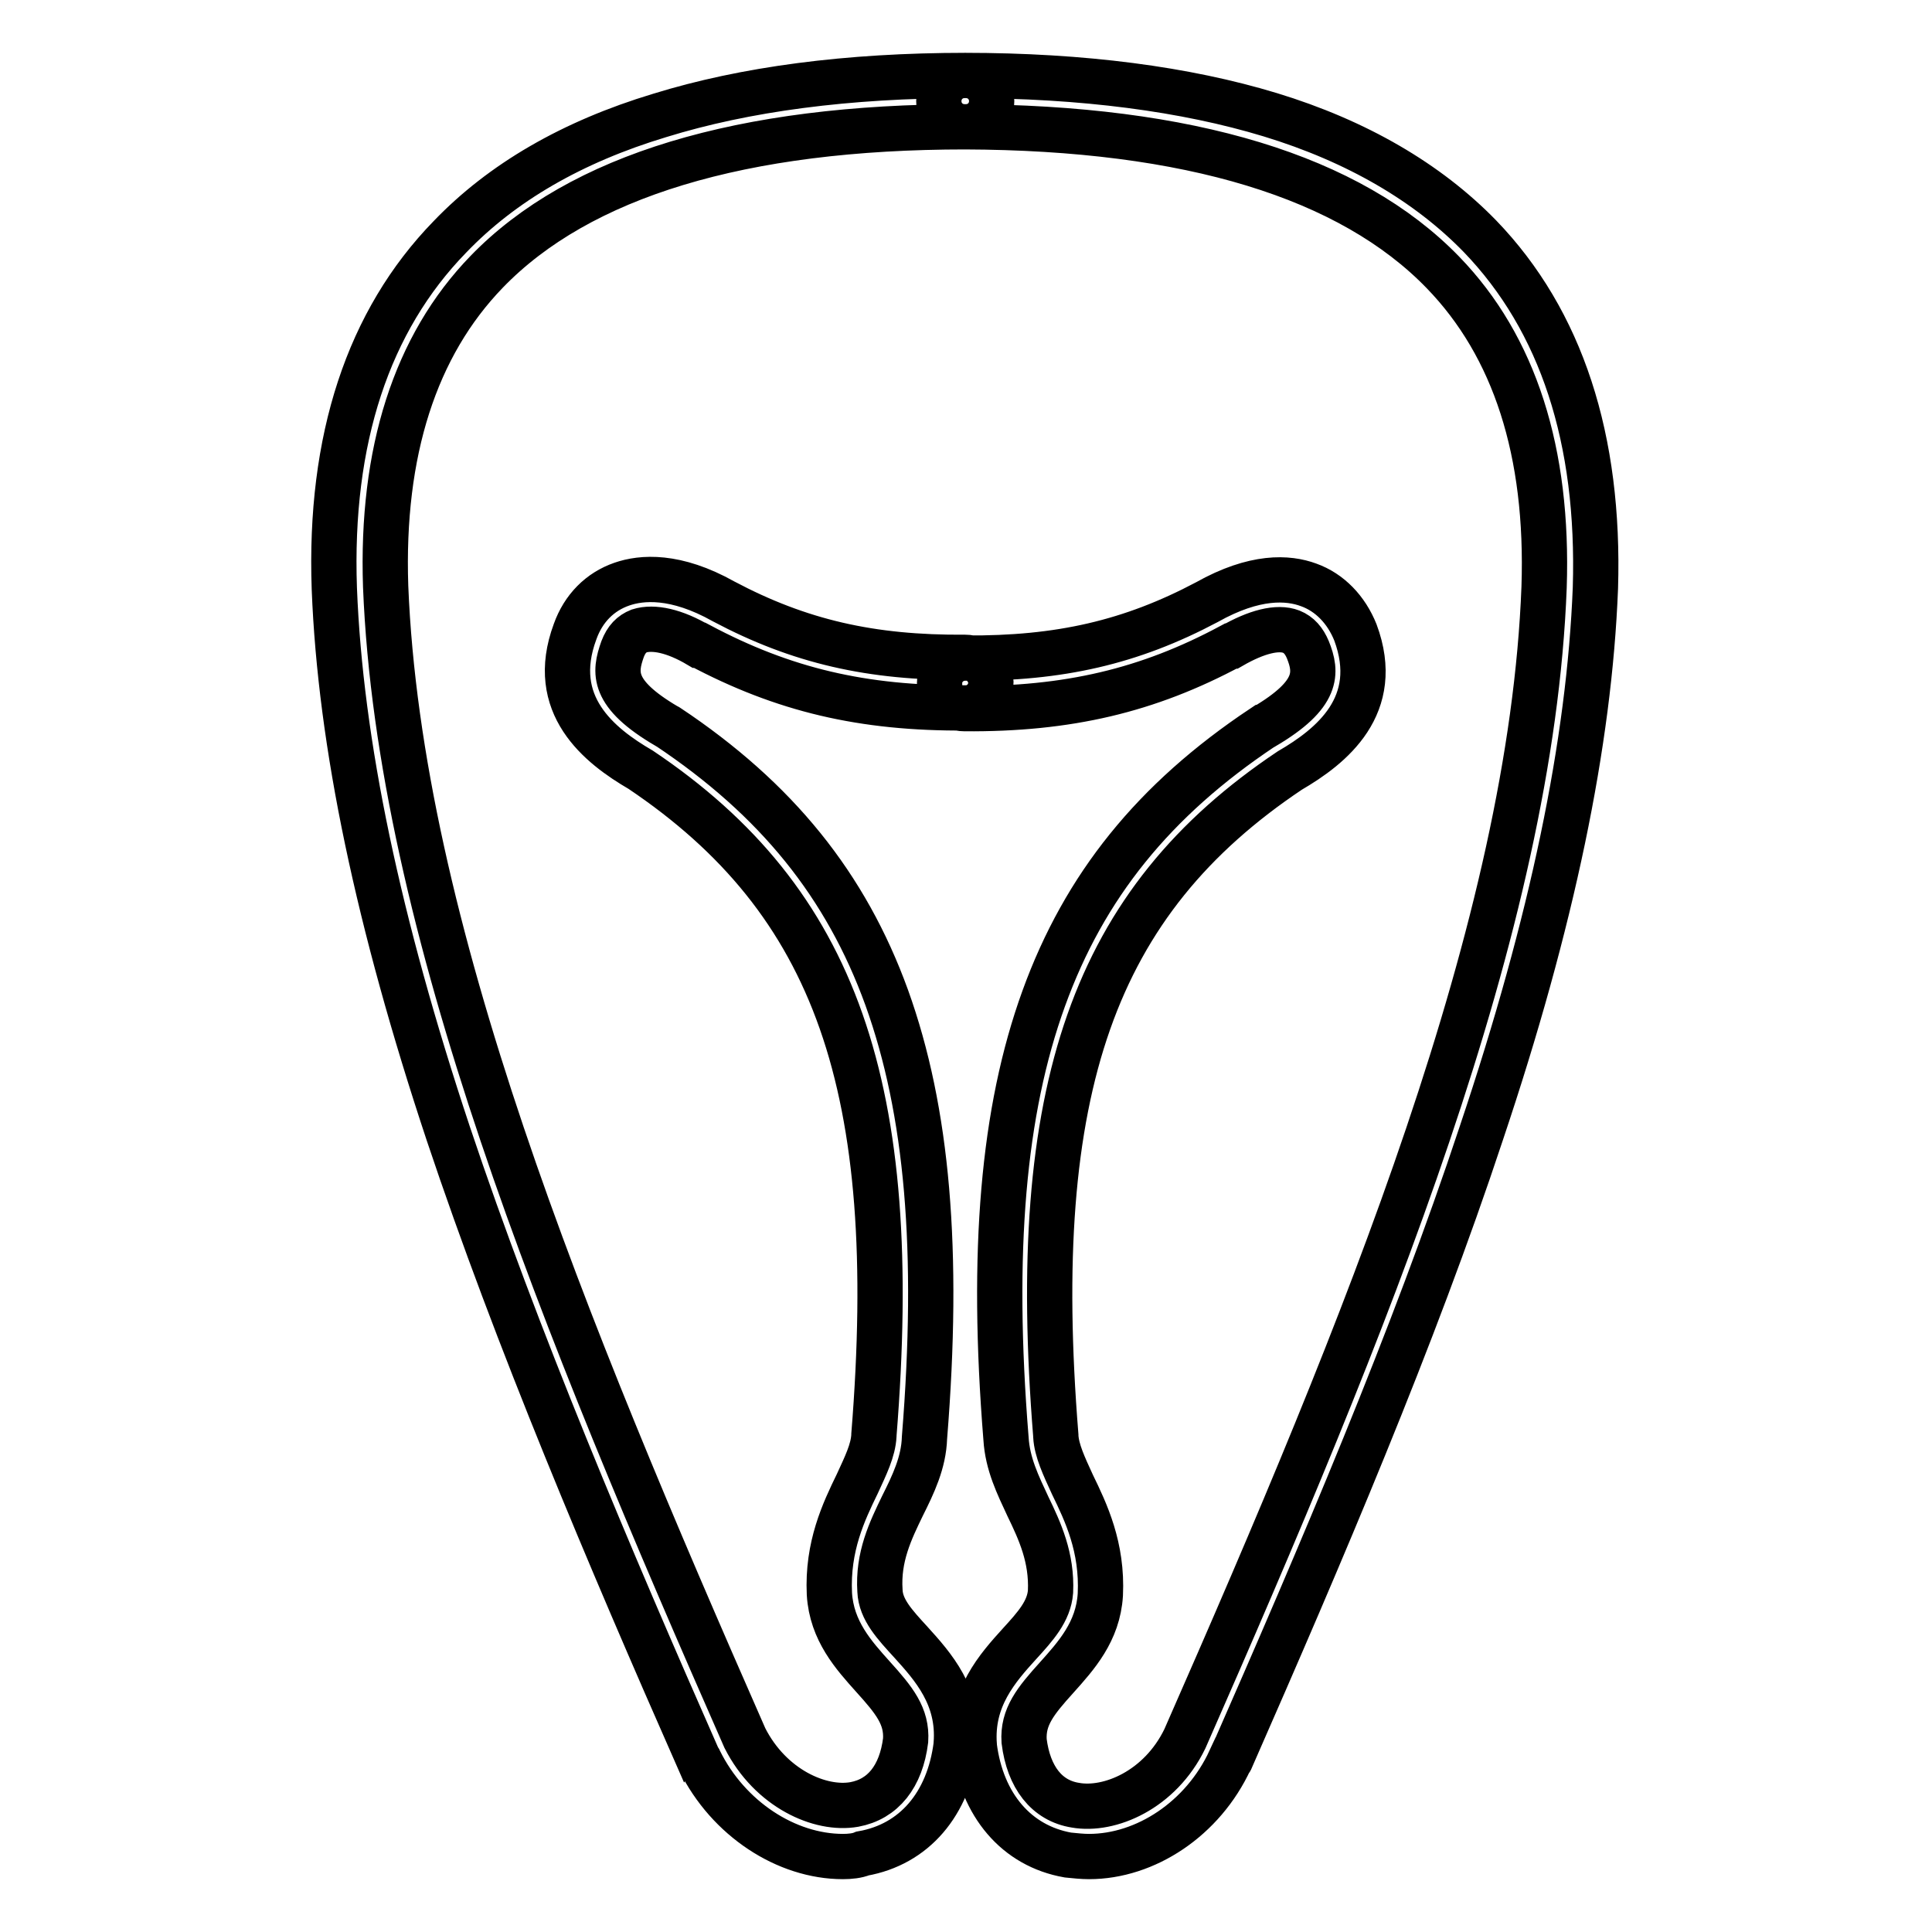
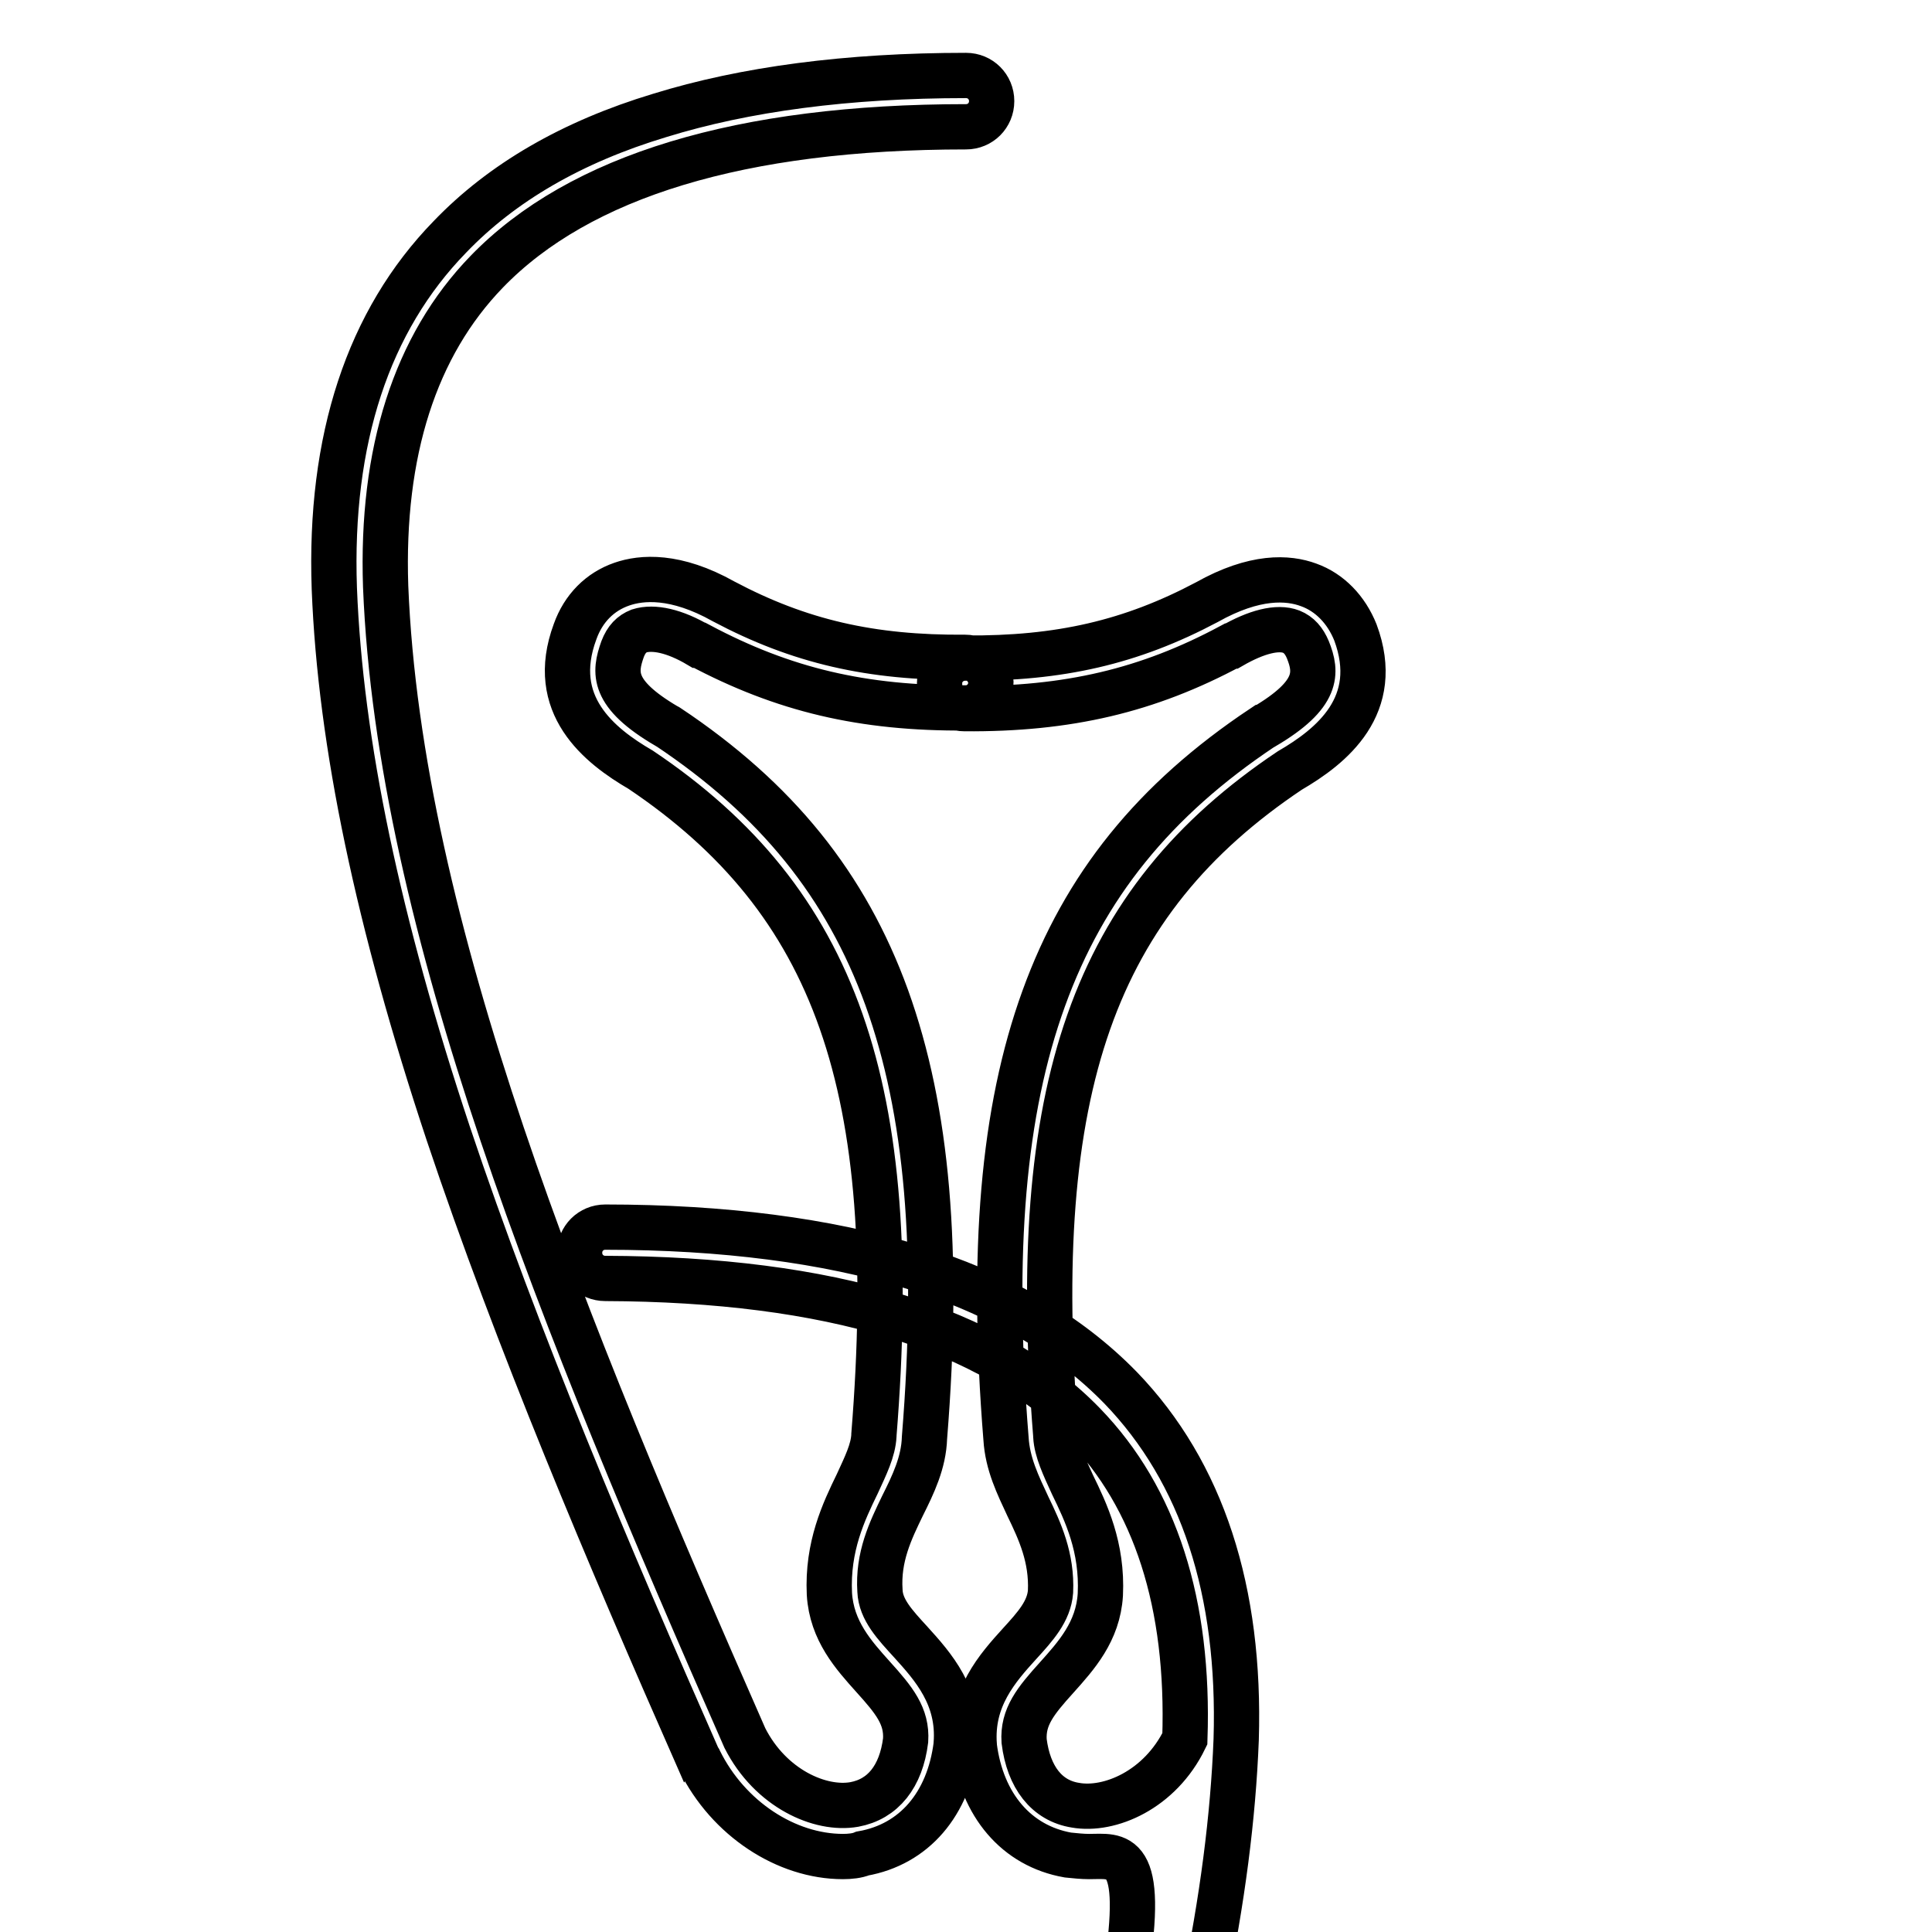
<svg xmlns="http://www.w3.org/2000/svg" version="1.1" x="0px" y="0px" viewBox="0 0 256 256" enable-background="new 0 0 256 256" xml:space="preserve">
  <g>
-     <path stroke-width="6" fill-opacity="0" stroke="#000000" d="M111.7,246c-7.5,0-15.2-5-19-12.7c0,0,0-0.1-0.1-0.1c-11.9-27-24.1-55.8-33.2-83 c-9.3-28-14.3-51.7-15.1-72.2c-0.7-19.8,4.5-35.5,15.3-46.6c6.9-7.2,16.2-12.6,27.8-16.1C98.7,11.8,112.3,10,128,10c0,0,0,0,0,0 c1.9,0,3.4,1.5,3.4,3.4c0,1.9-1.5,3.4-3.4,3.4C98.2,16.8,76.8,23.3,64.5,36c-9.5,9.8-14,23.9-13.4,41.7 c1.8,44.9,23.5,97.8,47.6,152.6c3.4,6.7,10,9.6,14.5,8.8c3.8-0.7,6.2-3.7,6.8-8.5c0.2-3.2-1.5-5.3-4.3-8.4c-2.6-2.9-5.5-6.1-5.8-11 c-0.3-6.3,1.9-10.9,3.7-14.6c1.1-2.4,2.1-4.4,2.2-6.4c0,0,0-0.1,0-0.1c3.7-46-5-70.7-30.9-88.1c-5.5-3.2-12.3-8.6-8.7-18.3 c1.1-3.1,3.3-5.3,6.2-6.3c2.6-0.9,7.1-1.3,13.5,2.3c10,5.3,19.5,7.5,32,7.4c0,0,0,0,0,0c1.8,0,3.3,1.5,3.4,3.3 c0,1.9-1.5,3.4-3.3,3.4c-13.7,0.1-24.2-2.4-35.3-8.3c0,0-0.1,0-0.1,0c-3.2-1.9-6-2.5-7.9-1.9c-1,0.4-1.7,1.1-2.2,2.4 c-1.1,3.1-1.5,5.9,5.8,10.2c0.1,0,0.1,0.1,0.2,0.1c14.4,9.6,23.6,21,29,35.9c5.4,15,7,33.5,5,58.3c-0.1,3.3-1.5,6.2-2.9,9 c-1.6,3.3-3.3,6.8-3,11.3c0.1,2.5,2,4.5,4.1,6.8c2.9,3.2,6.5,7.2,6,13.5c0,0,0,0.1,0,0.1c-1,7.9-5.6,13.2-12.4,14.4 C113.6,245.9,112.6,246,111.7,246z M144.3,246c-0.9,0-1.8-0.1-2.8-0.2c-6.8-1.2-11.4-6.6-12.4-14.4c0,0,0-0.1,0-0.1 c-0.5-6.3,3.1-10.3,6-13.5c2.1-2.3,3.9-4.3,4.1-6.9c0.2-4.5-1.4-8-3-11.3c-1.3-2.8-2.7-5.6-2.9-9c-2-24.8-0.4-43.4,5-58.3 c5.4-14.9,14.6-26.3,29-35.9c0.1,0,0.1-0.1,0.2-0.1c7.3-4.3,7-7.2,5.8-10.2c-0.5-1.2-1.2-2-2.2-2.4c-1.8-0.7-4.6,0-7.9,1.9 c0,0-0.1,0-0.1,0c-11,5.9-21.6,8.4-35.3,8.3c-1.9,0-3.4-1.5-3.3-3.4c0-1.8,1.5-3.3,3.4-3.3c0,0,0,0,0,0c12.5,0.1,22-2.1,32-7.4 c6.4-3.6,10.8-3.3,13.5-2.3c2.8,1,5,3.3,6.2,6.3c3.6,9.7-3.2,15.1-8.7,18.3c-26,17.4-34.7,42.1-31,88.1c0,0,0,0.1,0,0.1 c0.1,1.9,1.1,4,2.2,6.4c1.8,3.7,4,8.3,3.7,14.6c-0.3,4.9-3.2,8.1-5.8,11c-2.8,3.1-4.5,5.2-4.3,8.4c0.6,4.8,3,7.9,6.8,8.5 c4.5,0.8,11.2-2,14.5-8.8c24.1-54.8,45.9-107.8,47.6-152.6c0.6-17.9-3.9-31.9-13.4-41.7c-12.3-12.7-33.6-19.2-63.4-19.3 c-1.9,0-3.4-1.5-3.4-3.4c0-1.9,1.5-3.4,3.4-3.4c0,0,0,0,0,0c15.7,0,29.3,1.8,40.5,5.2c11.5,3.5,20.9,9,27.8,16.1 c10.8,11.2,15.9,26.9,15.3,46.6c-0.8,20.5-5.7,44.2-15.1,72.2c-9,27.2-21.3,55.9-33.2,83c0,0,0,0.1-0.1,0.1 C159.4,241,151.8,246,144.3,246z" />
+     <path stroke-width="6" fill-opacity="0" stroke="#000000" d="M111.7,246c-7.5,0-15.2-5-19-12.7c0,0,0-0.1-0.1-0.1c-11.9-27-24.1-55.8-33.2-83 c-9.3-28-14.3-51.7-15.1-72.2c-0.7-19.8,4.5-35.5,15.3-46.6c6.9-7.2,16.2-12.6,27.8-16.1C98.7,11.8,112.3,10,128,10c0,0,0,0,0,0 c1.9,0,3.4,1.5,3.4,3.4c0,1.9-1.5,3.4-3.4,3.4C98.2,16.8,76.8,23.3,64.5,36c-9.5,9.8-14,23.9-13.4,41.7 c1.8,44.9,23.5,97.8,47.6,152.6c3.4,6.7,10,9.6,14.5,8.8c3.8-0.7,6.2-3.7,6.8-8.5c0.2-3.2-1.5-5.3-4.3-8.4c-2.6-2.9-5.5-6.1-5.8-11 c-0.3-6.3,1.9-10.9,3.7-14.6c1.1-2.4,2.1-4.4,2.2-6.4c0,0,0-0.1,0-0.1c3.7-46-5-70.7-30.9-88.1c-5.5-3.2-12.3-8.6-8.7-18.3 c1.1-3.1,3.3-5.3,6.2-6.3c2.6-0.9,7.1-1.3,13.5,2.3c10,5.3,19.5,7.5,32,7.4c0,0,0,0,0,0c1.8,0,3.3,1.5,3.4,3.3 c0,1.9-1.5,3.4-3.3,3.4c-13.7,0.1-24.2-2.4-35.3-8.3c0,0-0.1,0-0.1,0c-3.2-1.9-6-2.5-7.9-1.9c-1,0.4-1.7,1.1-2.2,2.4 c-1.1,3.1-1.5,5.9,5.8,10.2c0.1,0,0.1,0.1,0.2,0.1c14.4,9.6,23.6,21,29,35.9c5.4,15,7,33.5,5,58.3c-0.1,3.3-1.5,6.2-2.9,9 c-1.6,3.3-3.3,6.8-3,11.3c0.1,2.5,2,4.5,4.1,6.8c2.9,3.2,6.5,7.2,6,13.5c0,0,0,0.1,0,0.1c-1,7.9-5.6,13.2-12.4,14.4 C113.6,245.9,112.6,246,111.7,246z M144.3,246c-0.9,0-1.8-0.1-2.8-0.2c-6.8-1.2-11.4-6.6-12.4-14.4c0,0,0-0.1,0-0.1 c-0.5-6.3,3.1-10.3,6-13.5c2.1-2.3,3.9-4.3,4.1-6.9c0.2-4.5-1.4-8-3-11.3c-1.3-2.8-2.7-5.6-2.9-9c-2-24.8-0.4-43.4,5-58.3 c5.4-14.9,14.6-26.3,29-35.9c0.1,0,0.1-0.1,0.2-0.1c7.3-4.3,7-7.2,5.8-10.2c-0.5-1.2-1.2-2-2.2-2.4c-1.8-0.7-4.6,0-7.9,1.9 c0,0-0.1,0-0.1,0c-11,5.9-21.6,8.4-35.3,8.3c-1.9,0-3.4-1.5-3.3-3.4c0-1.8,1.5-3.3,3.4-3.3c0,0,0,0,0,0c12.5,0.1,22-2.1,32-7.4 c6.4-3.6,10.8-3.3,13.5-2.3c2.8,1,5,3.3,6.2,6.3c3.6,9.7-3.2,15.1-8.7,18.3c-26,17.4-34.7,42.1-31,88.1c0,0,0,0.1,0,0.1 c0.1,1.9,1.1,4,2.2,6.4c1.8,3.7,4,8.3,3.7,14.6c-0.3,4.9-3.2,8.1-5.8,11c-2.8,3.1-4.5,5.2-4.3,8.4c0.6,4.8,3,7.9,6.8,8.5 c4.5,0.8,11.2-2,14.5-8.8c0.6-17.9-3.9-31.9-13.4-41.7c-12.3-12.7-33.6-19.2-63.4-19.3 c-1.9,0-3.4-1.5-3.4-3.4c0-1.9,1.5-3.4,3.4-3.4c0,0,0,0,0,0c15.7,0,29.3,1.8,40.5,5.2c11.5,3.5,20.9,9,27.8,16.1 c10.8,11.2,15.9,26.9,15.3,46.6c-0.8,20.5-5.7,44.2-15.1,72.2c-9,27.2-21.3,55.9-33.2,83c0,0,0,0.1-0.1,0.1 C159.4,241,151.8,246,144.3,246z" />
  </g>
</svg>